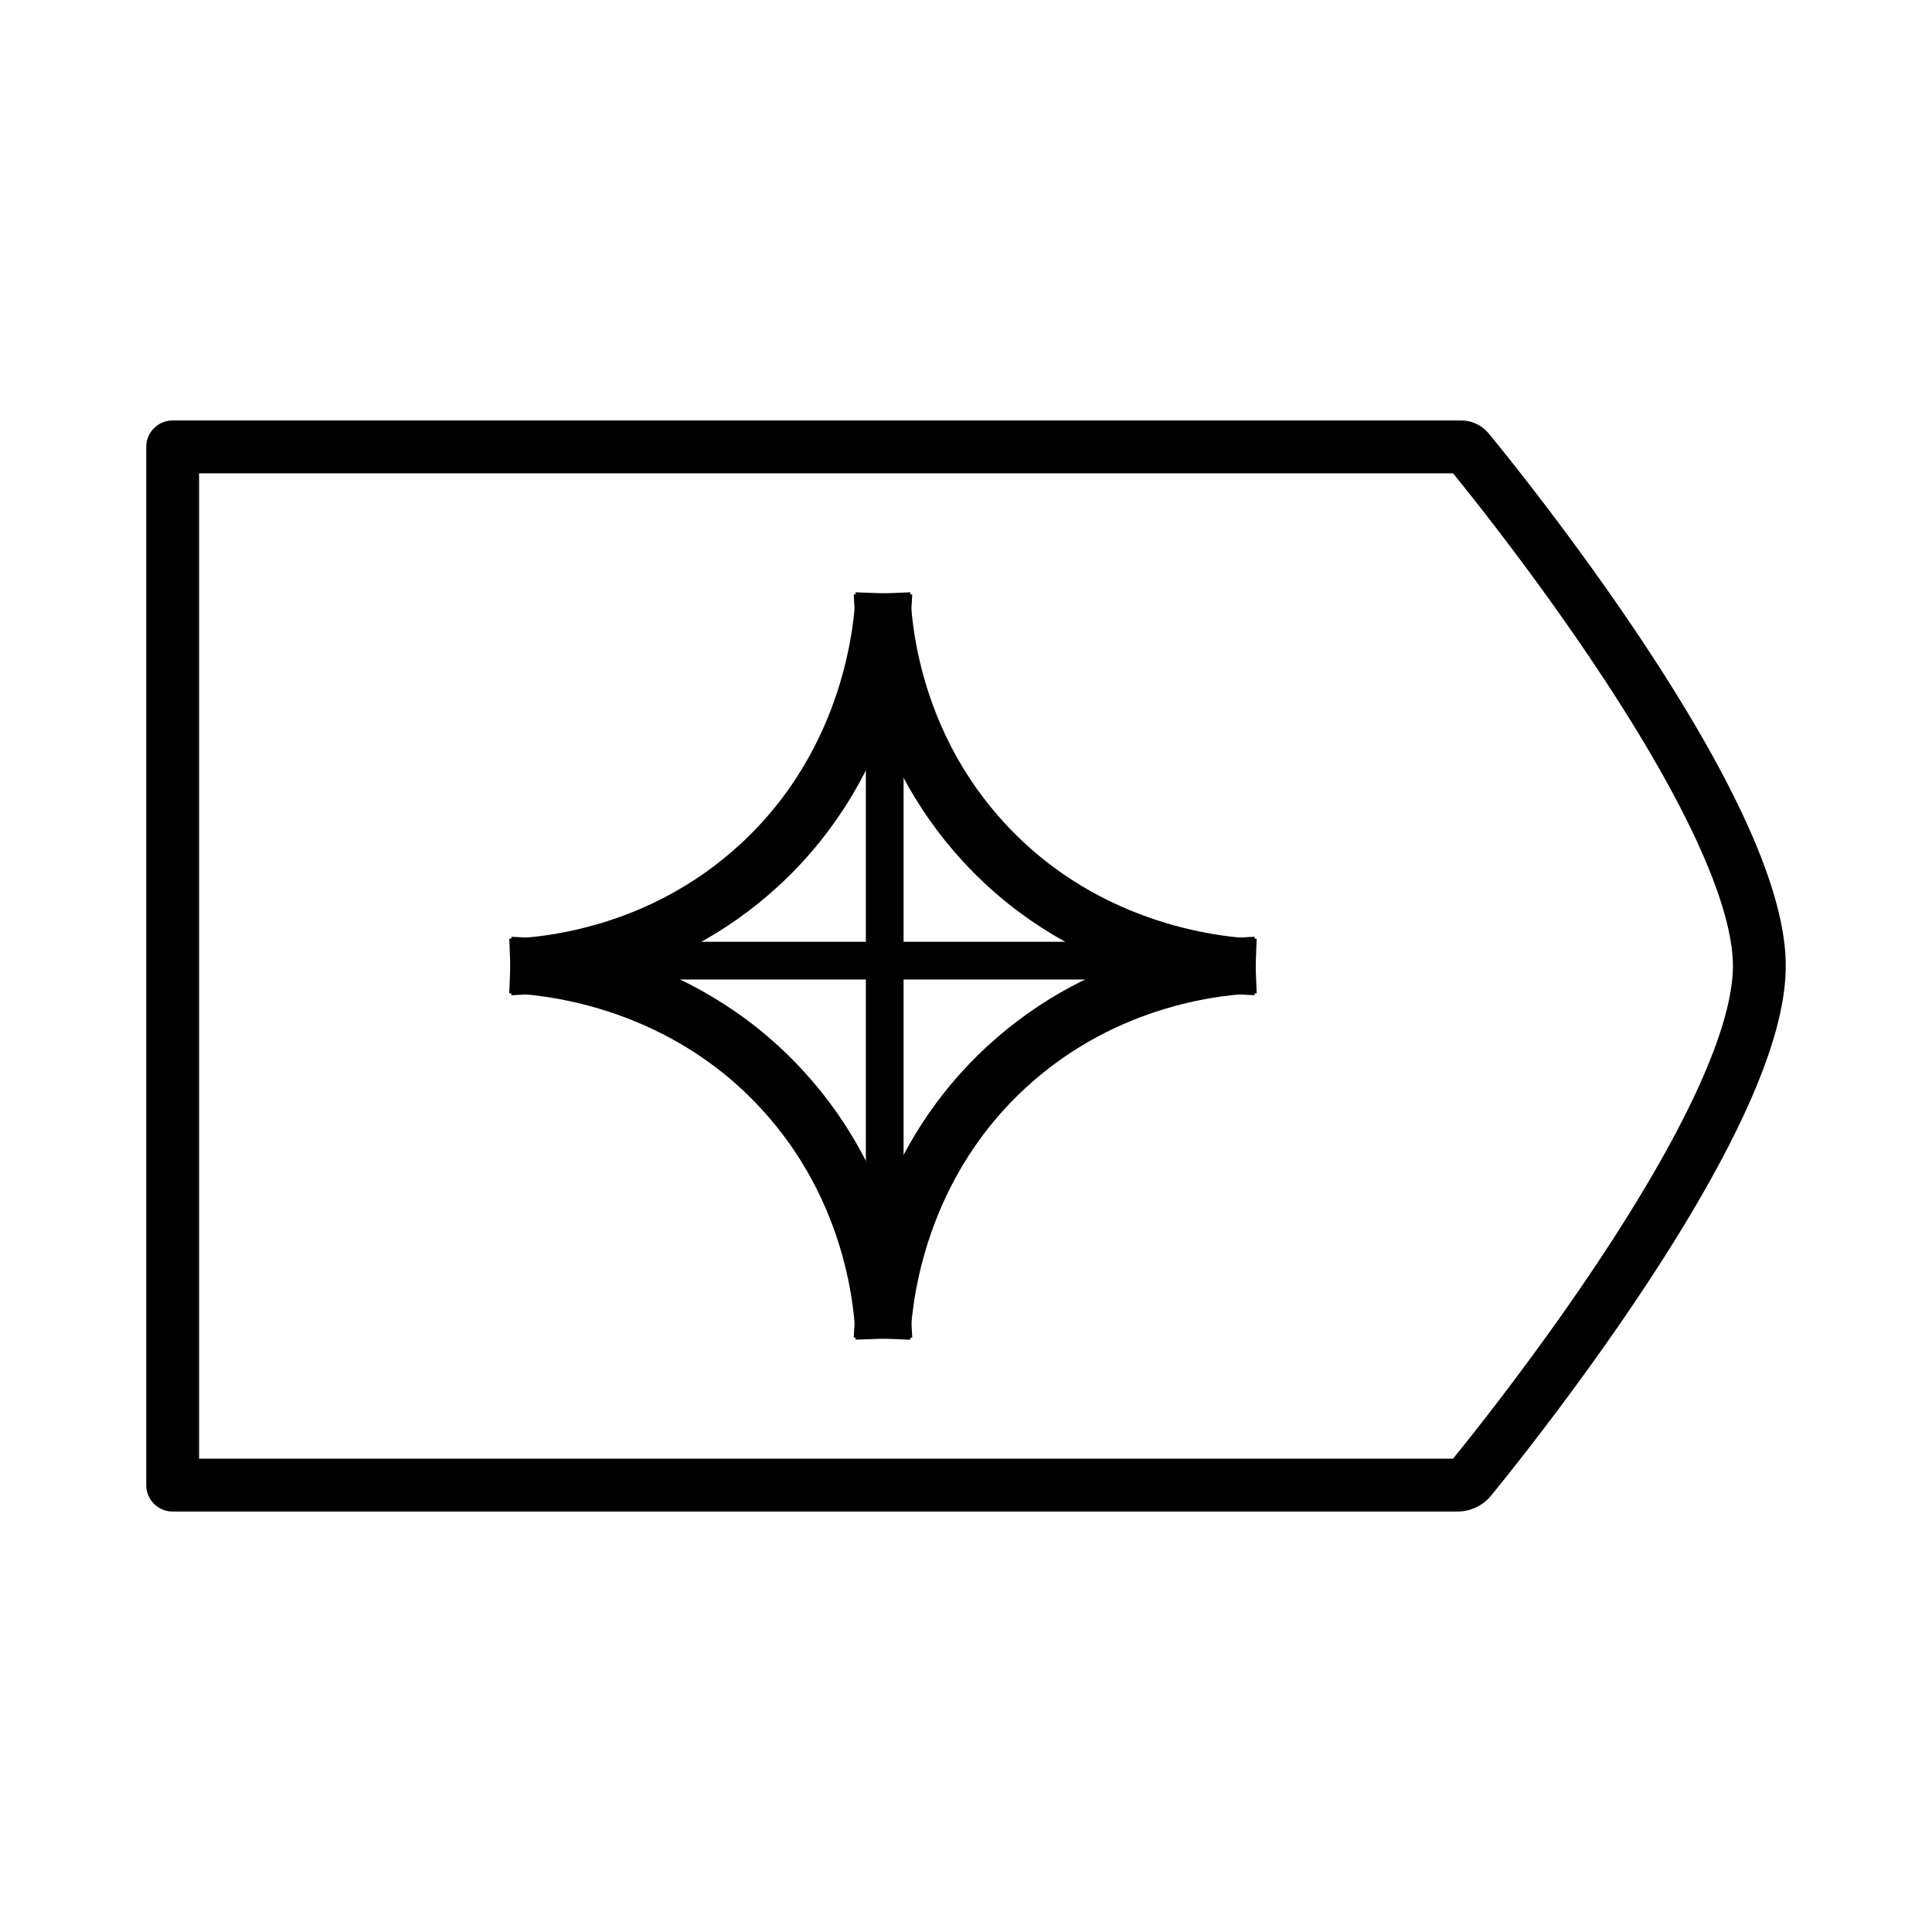
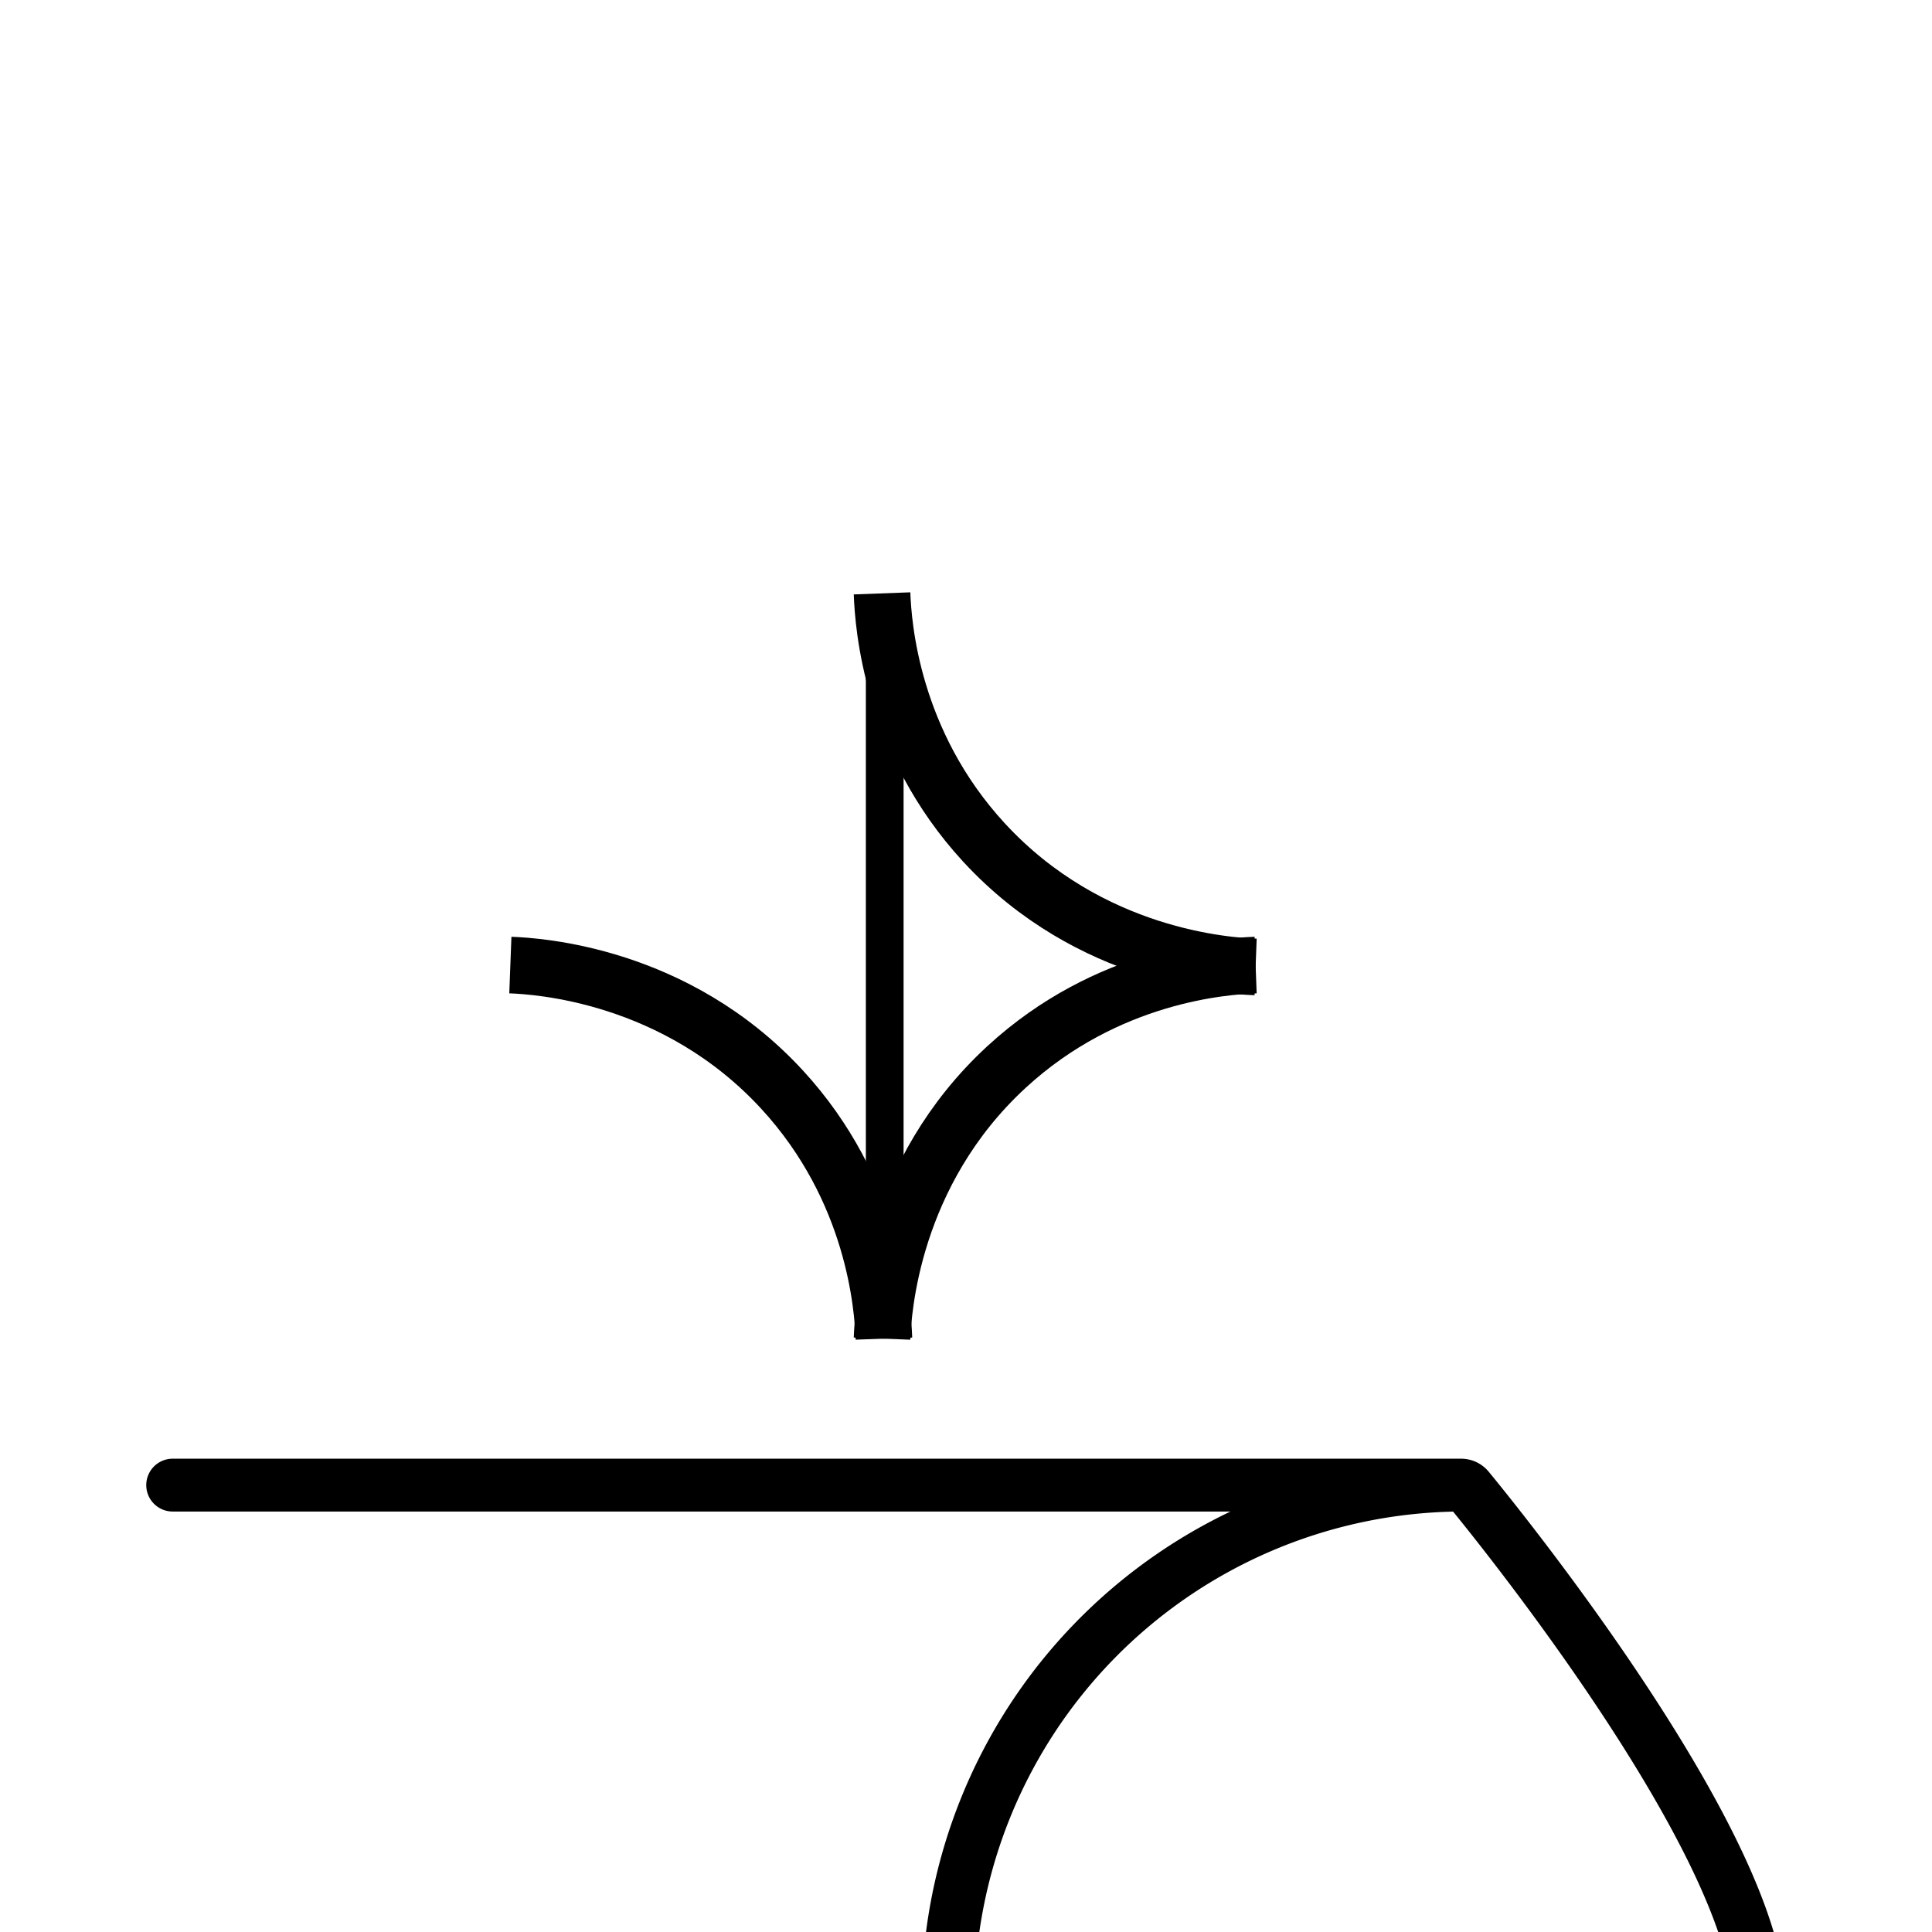
<svg xmlns="http://www.w3.org/2000/svg" id="Layer_1" data-name="Layer 1" viewBox="0 0 512 512">
  <defs>
    <style>.cls-1,.cls-2,.cls-3{fill:none;stroke:#000;}.cls-1{stroke-linecap:round;stroke-width:14px;}.cls-1,.cls-2{stroke-linejoin:round;}.cls-2{stroke-width:15px;}.cls-3{stroke-miterlimit:10;stroke-width:10px;}</style>
  </defs>
-   <path class="cls-1" d="M386.26,393.57H45.76V118.43H387.2a2.48,2.48,0,0,1,1.92.9c8,9.7,77.12,95.09,77.12,136.67,0,40.68-66.18,123.28-76.51,135.93A4.5,4.5,0,0,1,386.26,393.57Z" />
+   <path class="cls-1" d="M386.26,393.57H45.76H387.2a2.48,2.48,0,0,1,1.92.9c8,9.7,77.12,95.09,77.12,136.67,0,40.68-66.18,123.28-76.51,135.93A4.5,4.5,0,0,1,386.26,393.57Z" />
  <path class="cls-2" d="M332.75,256.25c-7.11-.27-43.83-2.41-72-33-24.55-26.66-26.69-57.65-27-66" />
  <path class="cls-2" d="M135.25,255.75c7.11.27,43.83,2.41,72,33,24.55,26.66,26.69,57.65,27,66" />
  <path class="cls-2" d="M233.75,354.75c.27-7.11,2.41-43.83,33-72,26.66-24.55,57.65-26.69,66-27" />
-   <path class="cls-2" d="M234.25,157.25c-.27,7.11-2.41,43.83-33,72-26.66,24.55-57.65,26.69-66,27" />
  <line class="cls-3" x1="234.46" y1="159.04" x2="234.46" y2="350.12" />
-   <line class="cls-3" x1="330" y1="254.58" x2="138.92" y2="254.58" />
</svg>